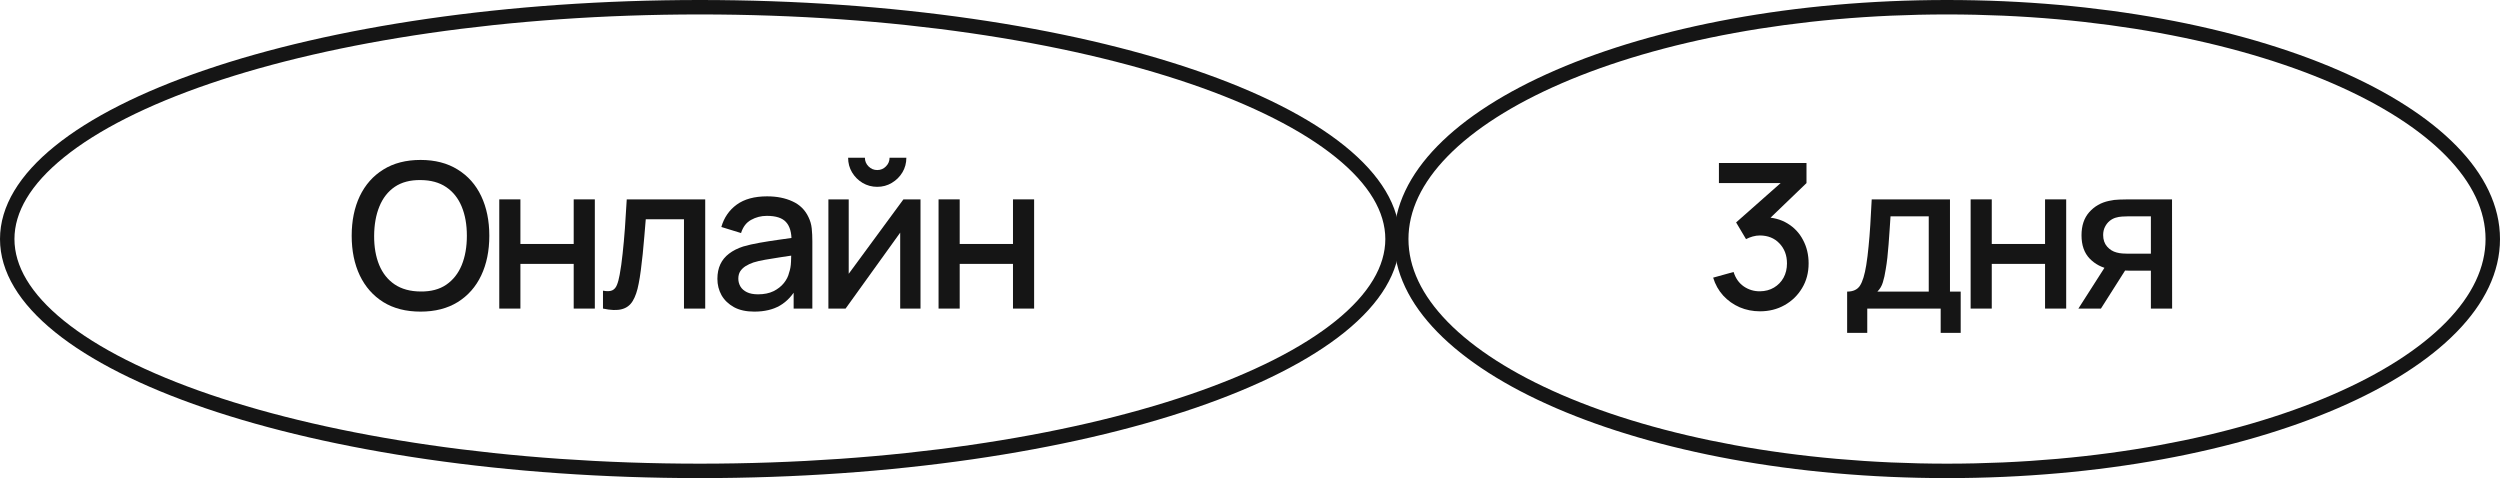
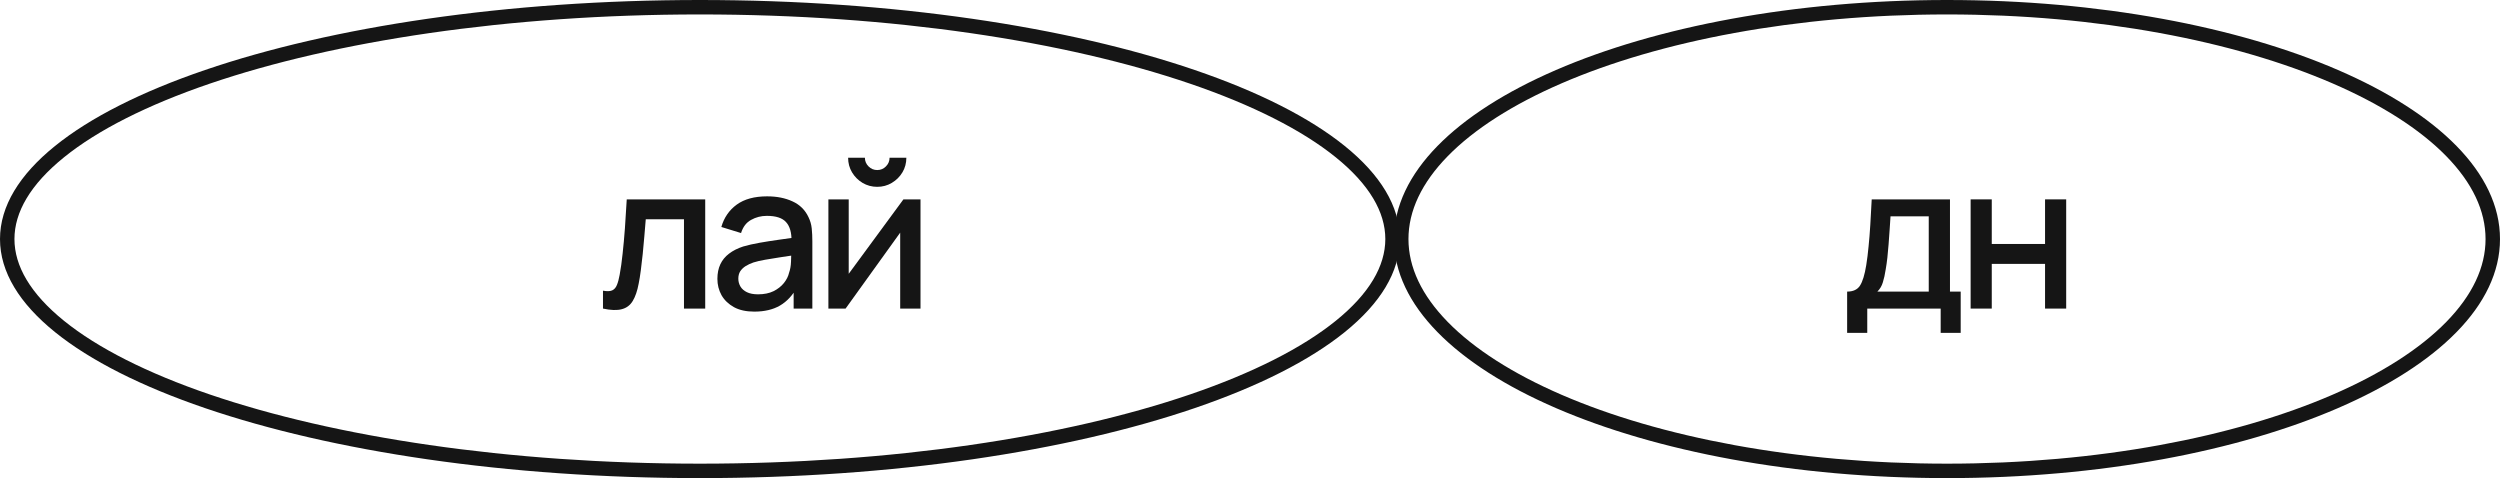
<svg xmlns="http://www.w3.org/2000/svg" width="434" height="83" viewBox="0 0 434 83" fill="none">
-   <path d="M162.934 53.57V34.611H166.603V42.353H175.854V34.611H179.523V53.57H175.854V45.811H166.603V53.57H162.934Z" fill="#151515" />
  <path d="M152.288 32.434C151.363 32.434 150.515 32.206 149.742 31.75C148.982 31.293 148.373 30.685 147.917 29.924C147.46 29.163 147.232 28.315 147.232 27.379H150.146C150.146 27.964 150.357 28.467 150.778 28.888C151.199 29.31 151.703 29.52 152.288 29.52C152.885 29.52 153.388 29.31 153.797 28.888C154.219 28.467 154.429 27.964 154.429 27.379H157.344C157.344 28.315 157.115 29.163 156.659 29.924C156.202 30.685 155.588 31.293 154.816 31.75C154.055 32.206 153.212 32.434 152.288 32.434ZM159.801 34.611V53.57H156.273V40.387L146.793 53.57H143.809V34.611H147.337V47.532L156.834 34.611H159.801Z" fill="#151515" />
  <path d="M130.947 54.097C129.543 54.097 128.366 53.84 127.419 53.325C126.471 52.798 125.751 52.107 125.259 51.253C124.779 50.387 124.54 49.439 124.54 48.409C124.54 47.45 124.709 46.607 125.049 45.881C125.388 45.156 125.891 44.541 126.558 44.038C127.225 43.523 128.045 43.108 129.016 42.792C129.859 42.546 130.812 42.329 131.877 42.142C132.942 41.955 134.06 41.779 135.23 41.616C136.412 41.452 137.583 41.288 138.741 41.124L137.407 41.861C137.431 40.375 137.115 39.275 136.459 38.561C135.816 37.835 134.704 37.473 133.124 37.473C132.129 37.473 131.216 37.707 130.385 38.175C129.554 38.631 128.975 39.392 128.647 40.457L125.224 39.404C125.692 37.777 126.582 36.484 127.892 35.524C129.215 34.564 130.97 34.085 133.159 34.085C134.856 34.085 136.33 34.377 137.583 34.962C138.847 35.536 139.771 36.449 140.356 37.701C140.661 38.321 140.848 38.977 140.918 39.667C140.988 40.358 141.023 41.101 141.023 41.896V53.57H137.776V49.234L138.408 49.796C137.624 51.247 136.623 52.33 135.406 53.044C134.2 53.746 132.714 54.097 130.947 54.097ZM131.597 51.095C132.638 51.095 133.533 50.914 134.282 50.551C135.031 50.176 135.634 49.702 136.091 49.129C136.547 48.556 136.845 47.959 136.986 47.338C137.185 46.777 137.296 46.145 137.319 45.443C137.354 44.74 137.372 44.178 137.372 43.757L138.566 44.196C137.407 44.372 136.354 44.53 135.406 44.67C134.458 44.81 133.598 44.951 132.825 45.091C132.065 45.22 131.386 45.378 130.789 45.565C130.286 45.741 129.835 45.952 129.437 46.197C129.051 46.443 128.741 46.742 128.507 47.093C128.285 47.444 128.173 47.871 128.173 48.374C128.173 48.866 128.296 49.322 128.542 49.743C128.788 50.153 129.162 50.481 129.666 50.726C130.169 50.972 130.812 51.095 131.597 51.095Z" fill="#151515" />
  <path d="M104.678 53.57V50.463C105.38 50.592 105.913 50.574 106.275 50.41C106.65 50.235 106.925 49.919 107.101 49.462C107.288 49.006 107.446 48.415 107.575 47.69C107.773 46.624 107.943 45.413 108.084 44.056C108.236 42.686 108.37 41.206 108.487 39.614C108.604 38.023 108.71 36.355 108.803 34.611H122.426V53.57H118.739V38.069H112.104C112.033 38.994 111.951 39.977 111.858 41.019C111.776 42.049 111.682 43.073 111.577 44.091C111.472 45.109 111.36 46.063 111.243 46.952C111.126 47.842 111.004 48.602 110.875 49.234C110.641 50.498 110.295 51.505 109.839 52.254C109.394 52.991 108.762 53.465 107.943 53.676C107.124 53.898 106.036 53.863 104.678 53.57Z" fill="#151515" />
-   <path d="M86.674 53.57V34.611H90.343V42.353H99.594V34.611H103.263V53.57H99.594V45.811H90.343V53.57H86.674Z" fill="#151515" />
-   <path d="M73.008 54.097C70.48 54.097 68.327 53.547 66.548 52.447C64.769 51.335 63.406 49.79 62.458 47.812C61.521 45.834 61.053 43.541 61.053 40.931C61.053 38.321 61.521 36.027 62.458 34.05C63.406 32.072 64.769 30.533 66.548 29.433C68.327 28.321 70.48 27.765 73.008 27.765C75.524 27.765 77.672 28.321 79.451 29.433C81.241 30.533 82.605 32.072 83.541 34.05C84.477 36.027 84.945 38.321 84.945 40.931C84.945 43.541 84.477 45.834 83.541 47.812C82.605 49.79 81.241 51.335 79.451 52.447C77.672 53.547 75.524 54.097 73.008 54.097ZM73.008 50.604C74.799 50.627 76.285 50.235 77.467 49.427C78.661 48.608 79.556 47.473 80.153 46.022C80.75 44.559 81.048 42.862 81.048 40.931C81.048 39 80.75 37.315 80.153 35.875C79.556 34.424 78.661 33.295 77.467 32.487C76.285 31.68 74.799 31.27 73.008 31.258C71.217 31.235 69.725 31.627 68.531 32.434C67.35 33.242 66.46 34.377 65.863 35.84C65.266 37.303 64.962 39 64.95 40.931C64.939 42.862 65.231 44.553 65.828 46.004C66.425 47.444 67.32 48.567 68.514 49.375C69.719 50.182 71.217 50.592 73.008 50.604Z" fill="#151515" />
-   <path d="M373.394 53.57V46.987H369.637C369.192 46.987 368.66 46.97 368.04 46.935C367.431 46.9 366.858 46.835 366.319 46.742C364.903 46.484 363.721 45.87 362.773 44.898C361.825 43.915 361.351 42.563 361.351 40.843C361.351 39.181 361.796 37.847 362.685 36.841C363.587 35.822 364.728 35.167 366.109 34.875C366.705 34.734 367.314 34.658 367.934 34.646C368.566 34.623 369.099 34.611 369.532 34.611H377.063L377.08 53.57H373.394ZM360.807 53.57L365.599 46.074H369.479L364.722 53.57H360.807ZM369.321 44.038H373.394V37.56H369.321C369.064 37.56 368.748 37.572 368.373 37.596C367.999 37.619 367.636 37.683 367.285 37.789C366.922 37.894 366.571 38.081 366.231 38.35C365.904 38.62 365.635 38.965 365.424 39.386C365.213 39.796 365.108 40.27 365.108 40.808C365.108 41.616 365.336 42.283 365.793 42.809C366.249 43.324 366.793 43.664 367.425 43.827C367.765 43.921 368.104 43.98 368.443 44.003C368.783 44.026 369.075 44.038 369.321 44.038Z" fill="#151515" />
  <path d="M342.101 53.57V34.611H345.77V42.353H355.021V34.611H358.69V53.57H355.021V45.811H345.77V53.57H342.101Z" fill="#151515" />
  <path d="M320.663 57.783V50.621C321.705 50.621 322.448 50.276 322.893 49.585C323.349 48.883 323.712 47.695 323.981 46.022C324.145 45.004 324.279 43.921 324.385 42.774C324.502 41.627 324.601 40.387 324.683 39.053C324.765 37.707 324.847 36.226 324.929 34.611H338.516V50.621H340.377V57.783H336.901V53.57H324.156V57.783H320.663ZM325.912 50.621H334.83V37.56H328.194C328.147 38.333 328.095 39.129 328.036 39.948C327.989 40.767 327.931 41.58 327.861 42.388C327.802 43.196 327.732 43.968 327.65 44.705C327.568 45.443 327.474 46.11 327.369 46.706C327.229 47.631 327.059 48.403 326.86 49.024C326.673 49.644 326.357 50.176 325.912 50.621Z" fill="#151515" />
-   <path d="M305.532 54.044C304.28 54.044 303.104 53.81 302.004 53.342C300.904 52.862 299.95 52.184 299.142 51.306C298.346 50.428 297.767 49.392 297.404 48.199L300.95 47.215C301.29 48.304 301.881 49.141 302.723 49.726C303.566 50.299 304.502 50.58 305.532 50.569C306.457 50.557 307.27 50.34 307.972 49.919C308.674 49.498 309.224 48.93 309.622 48.216C310.02 47.49 310.219 46.66 310.219 45.723C310.219 44.319 309.78 43.16 308.903 42.248C308.037 41.335 306.901 40.878 305.497 40.878C305.099 40.878 304.689 40.937 304.268 41.054C303.859 41.171 303.472 41.323 303.11 41.51L301.389 38.614L310.307 30.732L310.693 31.785H298.405V28.292H313.607V31.785L306.199 38.912L306.164 37.718C307.756 37.718 309.137 38.075 310.307 38.789C311.477 39.492 312.378 40.451 313.01 41.668C313.654 42.874 313.976 44.225 313.976 45.723C313.976 47.338 313.596 48.772 312.835 50.024C312.086 51.276 311.074 52.26 309.798 52.974C308.534 53.687 307.112 54.044 305.532 54.044Z" fill="#151515" />
  <path fill-rule="evenodd" clip-rule="evenodd" d="M231.876 55.703C237.732 50.974 240.492 46.158 240.492 41.5C240.492 36.842 237.732 32.026 231.876 27.297C226.042 22.586 217.447 18.232 206.603 14.528C184.94 7.129 154.852 2.508 121.5 2.508C88.148 2.508 58.06 7.129 36.397 14.528C25.553 18.232 16.958 22.586 11.124 27.297C5.268 32.026 2.508 36.842 2.508 41.5C2.508 46.158 5.268 50.974 11.124 55.703C16.958 60.414 25.553 64.768 36.397 68.472C58.06 75.871 88.148 80.492 121.5 80.492C154.852 80.492 184.94 75.871 206.603 68.472C217.447 64.768 226.042 60.414 231.876 55.703ZM121.5 83C188.603 83 243 64.42 243 41.5C243 18.58 188.603 0 121.5 0C54.397 0 0 18.58 0 41.5C0 64.42 54.397 83 121.5 83Z" fill="#151515" />
  <path fill-rule="evenodd" clip-rule="evenodd" d="M424.663 55.9C429.21 51.252 431.492 46.39 431.492 41.5C431.492 36.61 429.21 31.748 424.663 27.1C420.105 22.441 413.386 18.131 404.887 14.457C387.897 7.112 364.251 2.508 338 2.508C311.749 2.508 288.103 7.112 271.113 14.457C262.614 18.131 255.895 22.441 251.337 27.1C246.79 31.748 244.508 36.61 244.508 41.5C244.508 46.39 246.79 51.252 251.337 55.9C255.895 60.559 262.614 64.869 271.113 68.543C288.103 75.888 311.749 80.492 338 80.492C364.251 80.492 387.897 75.888 404.887 68.543C413.386 64.869 420.105 60.559 424.663 55.9ZM338 83C391.019 83 434 64.42 434 41.5C434 18.58 391.019 0 338 0C284.981 0 242 18.58 242 41.5C242 64.42 284.981 83 338 83Z" fill="#151515" />
</svg>